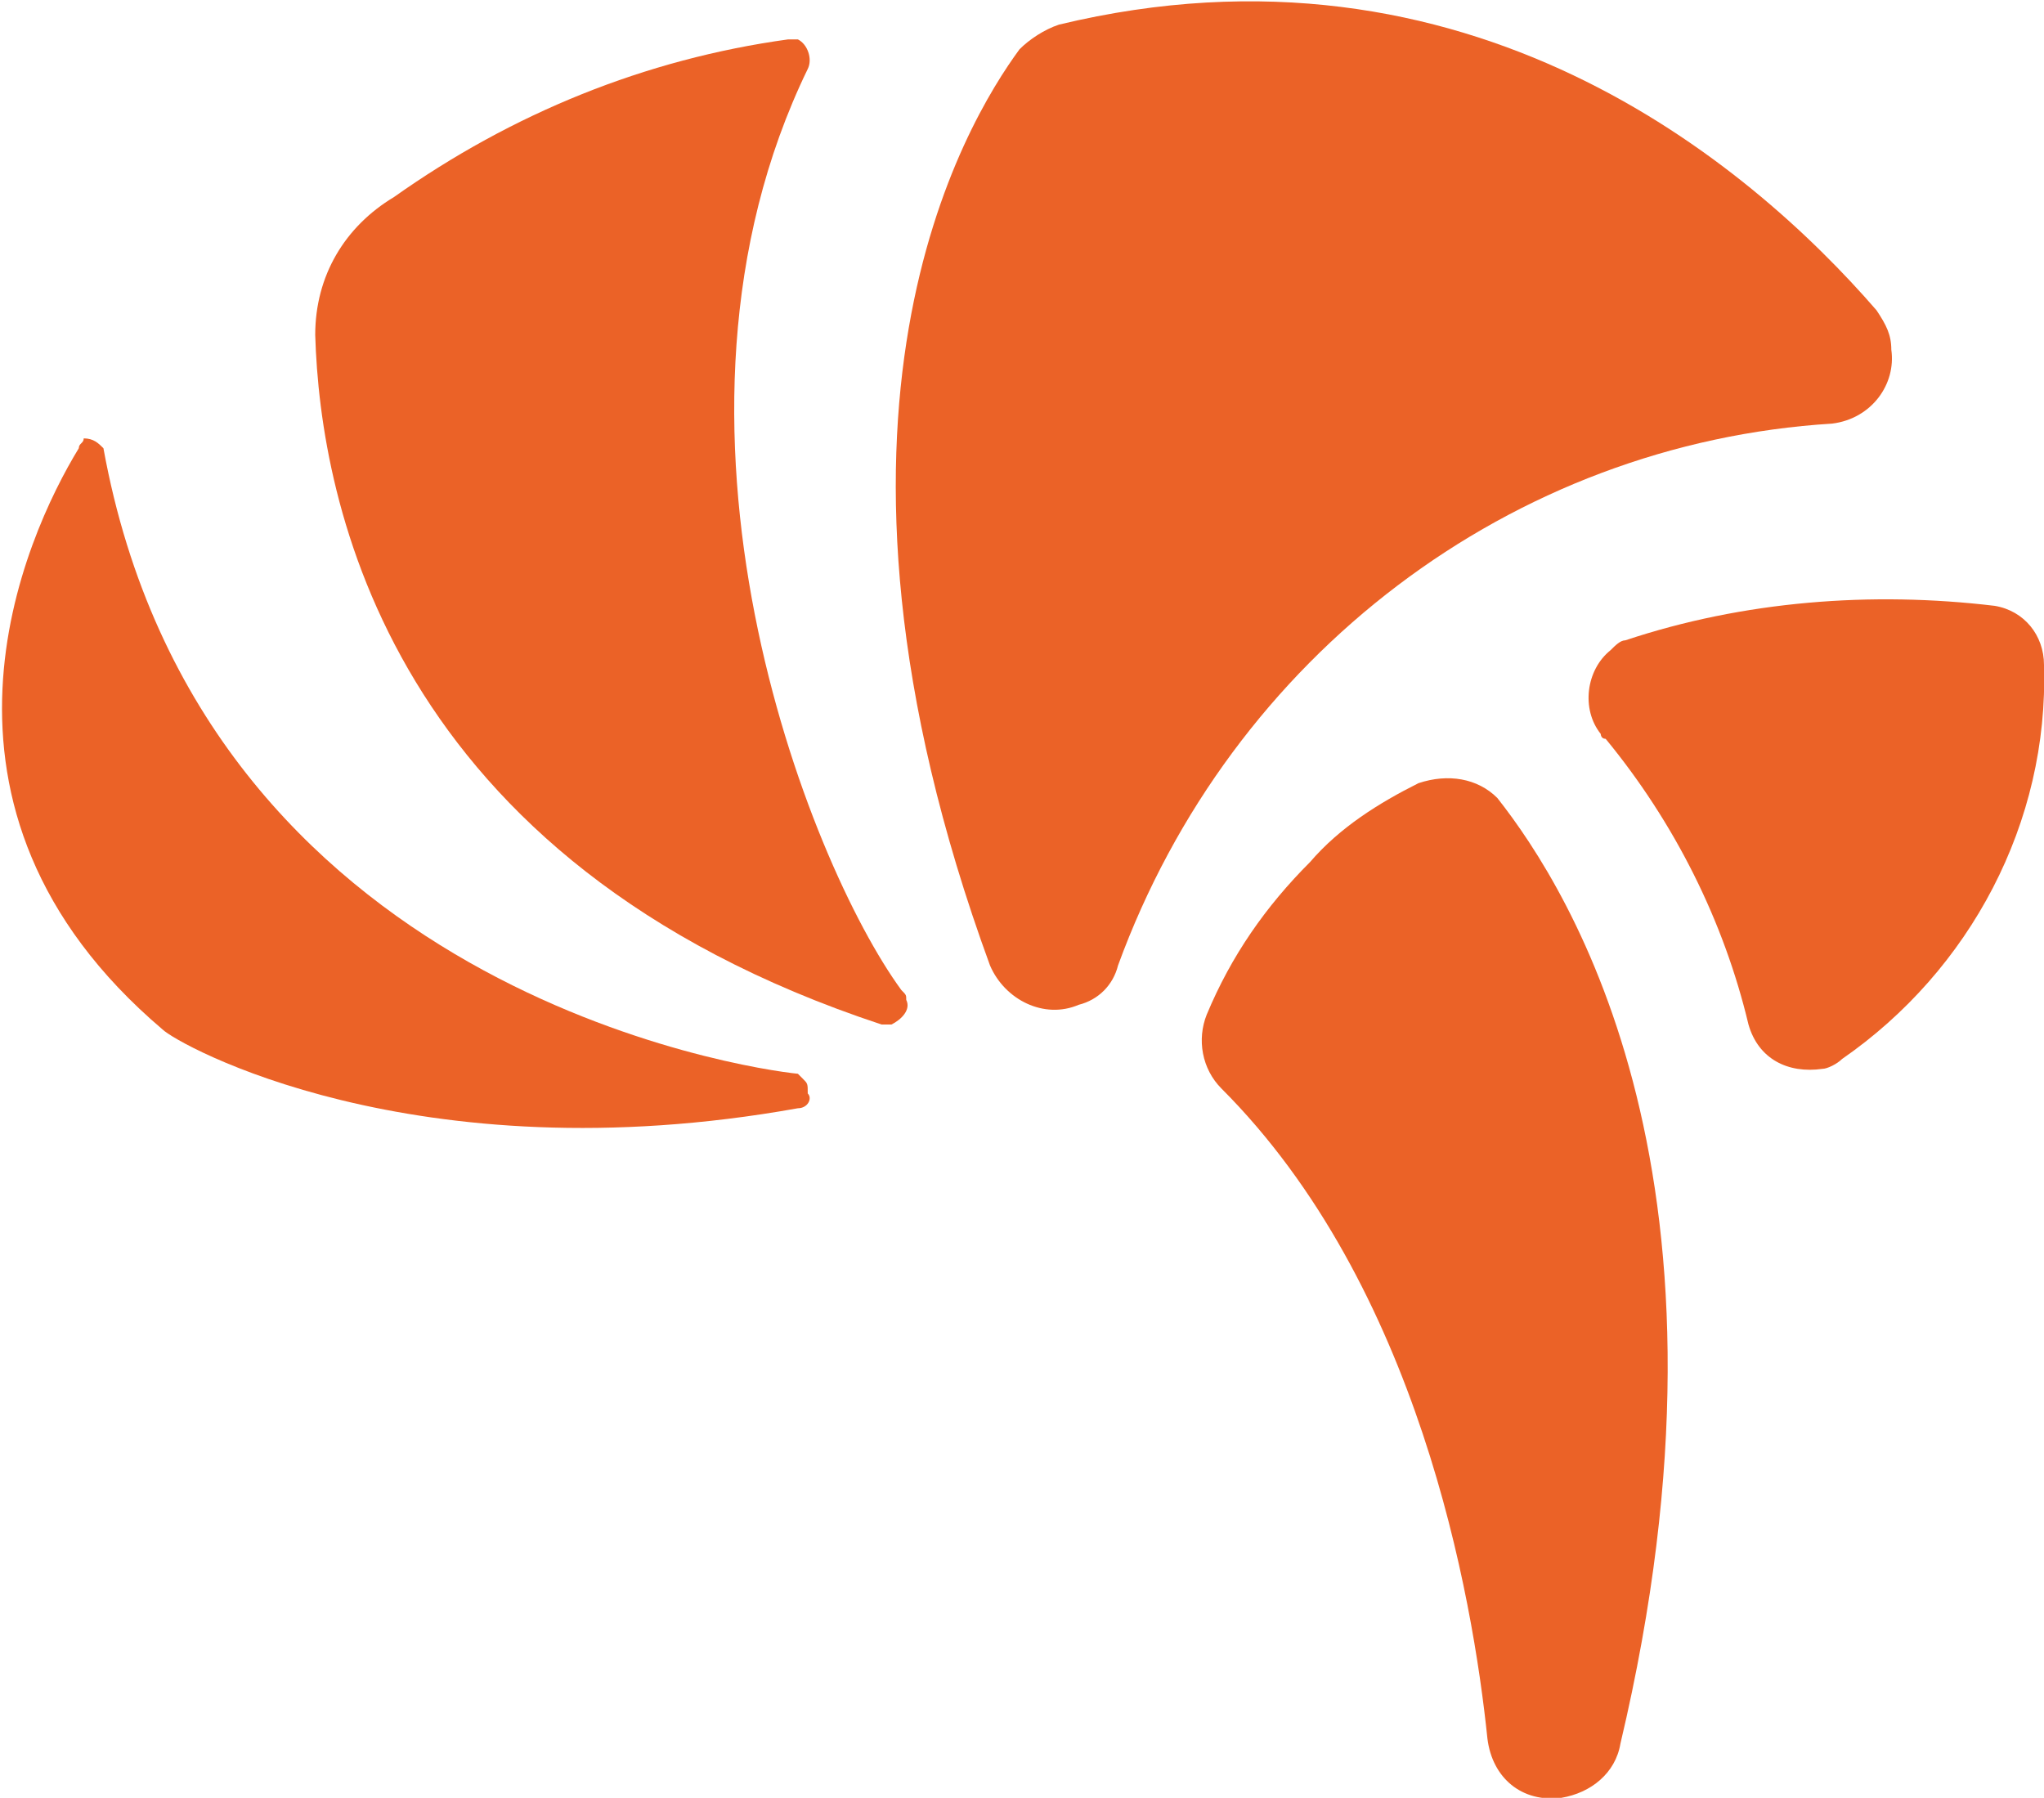
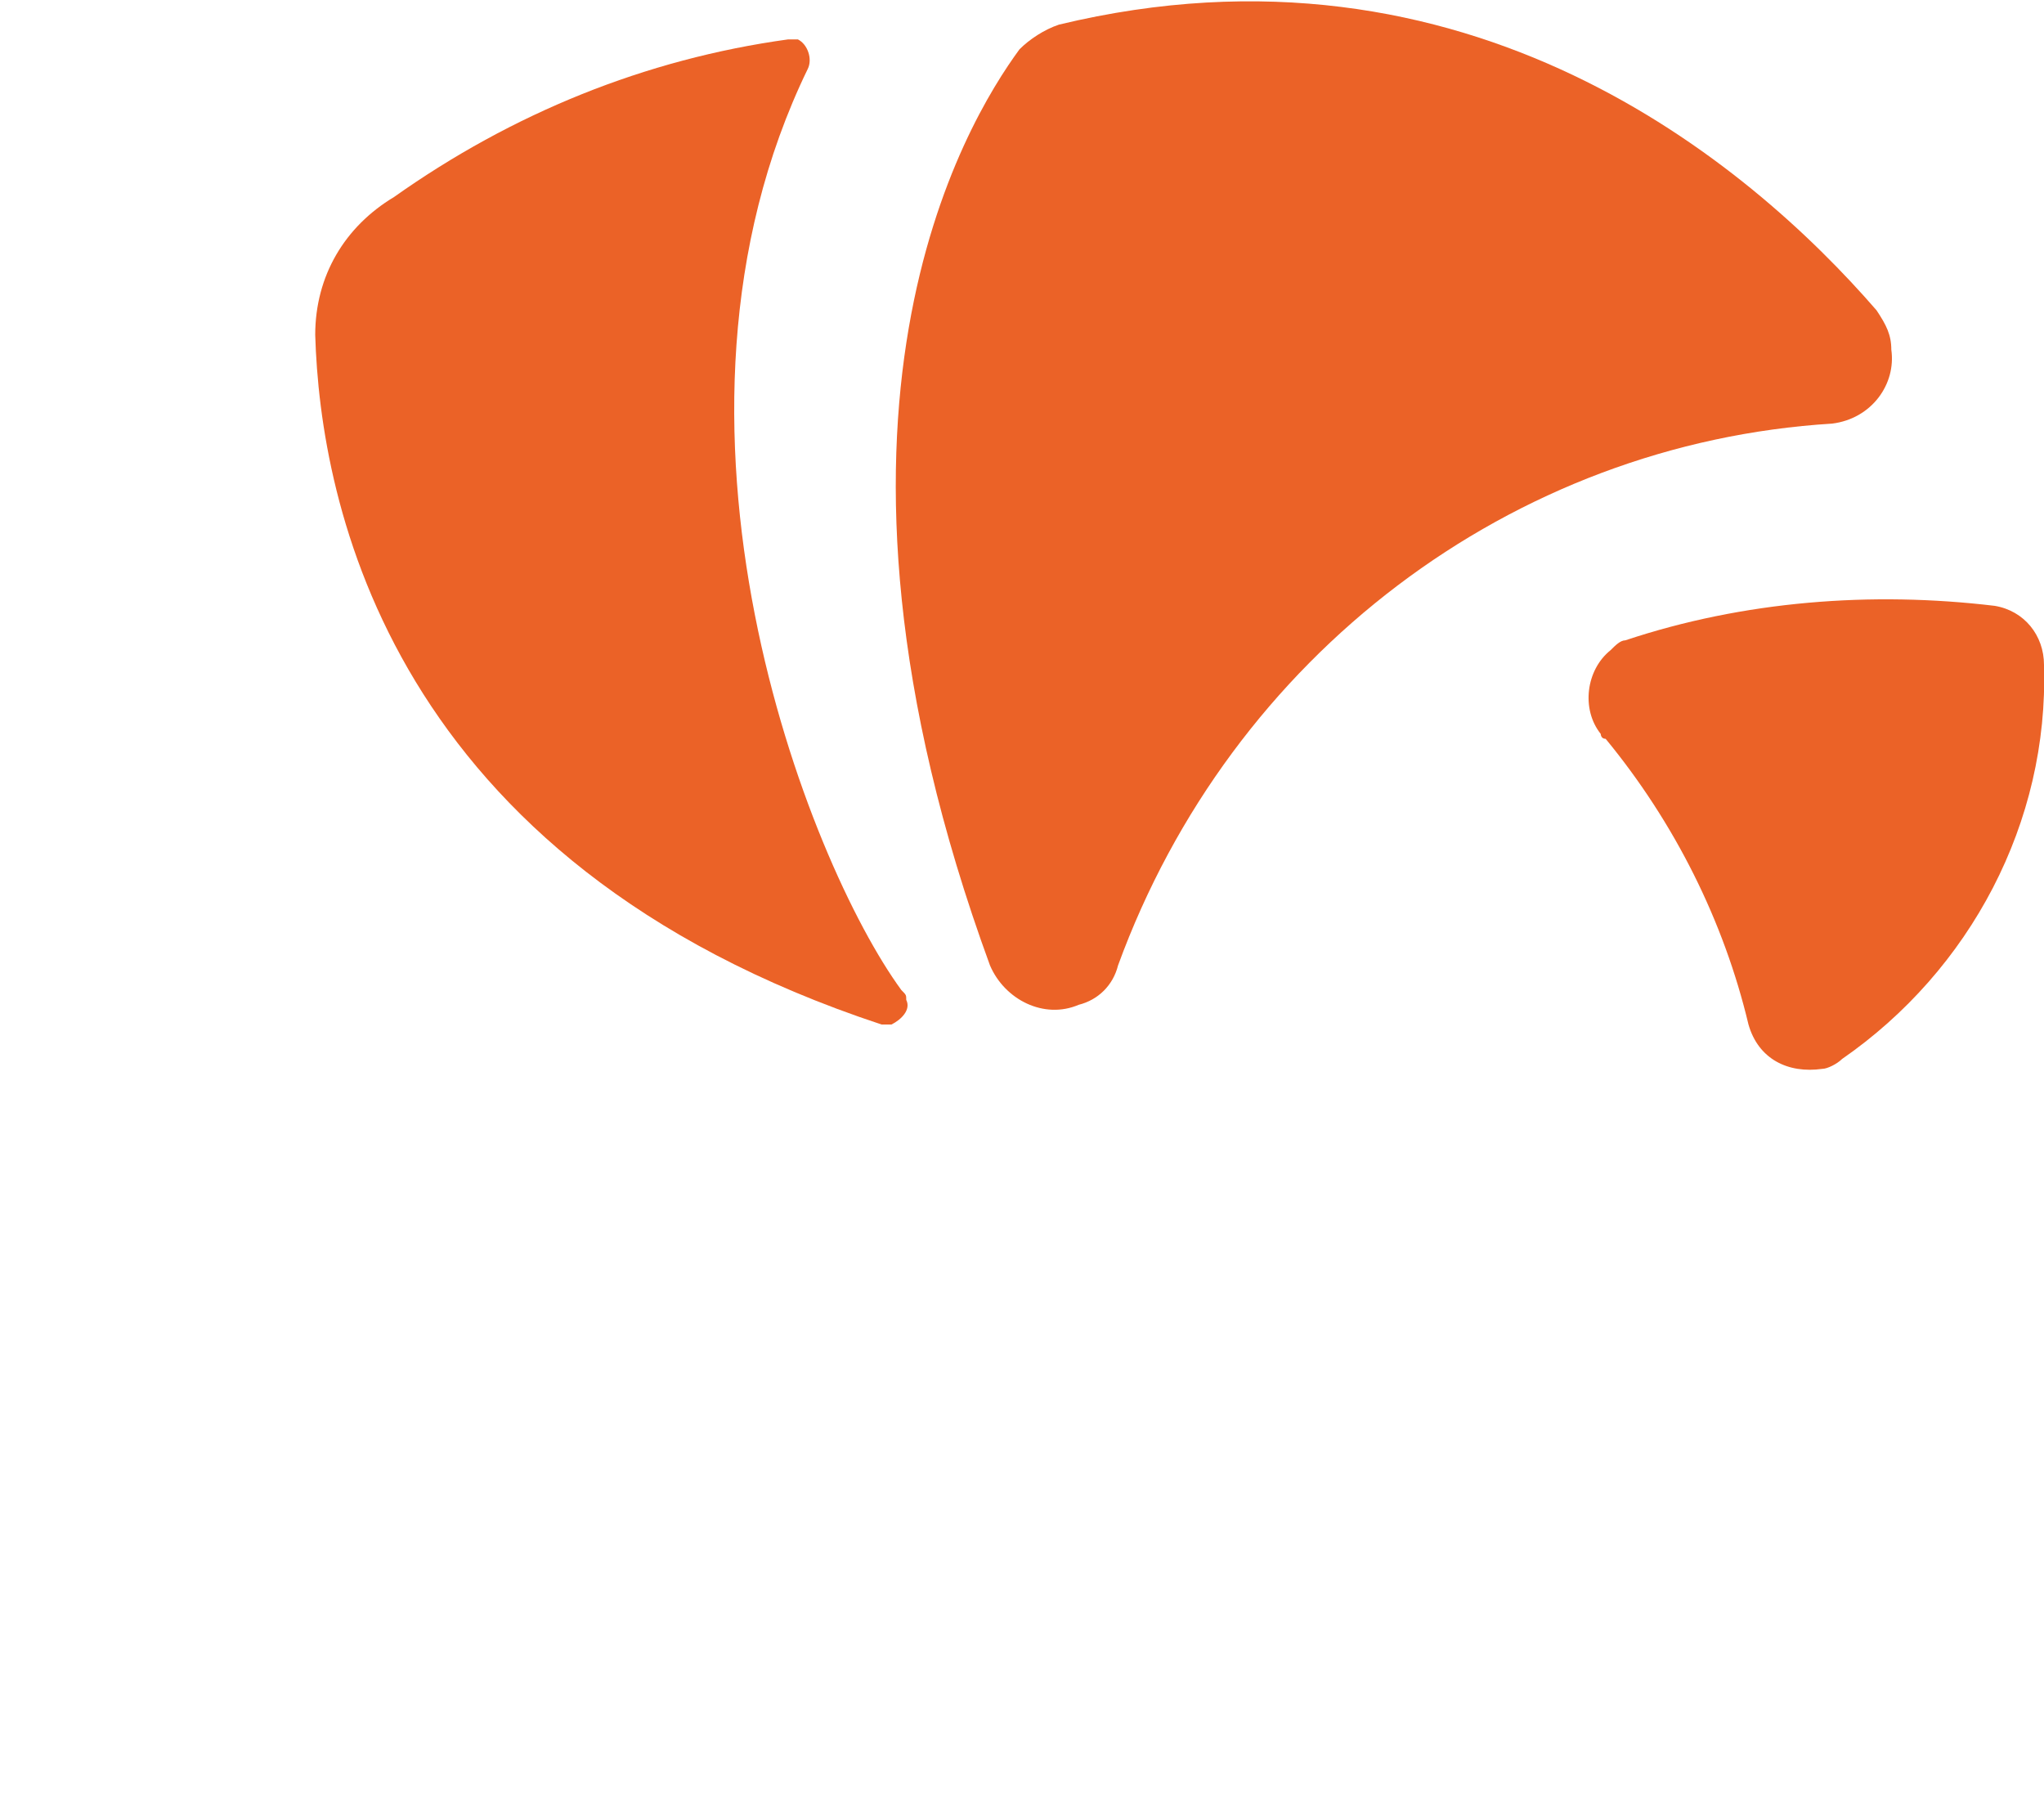
<svg xmlns="http://www.w3.org/2000/svg" version="1.1" id="Layer_1" x="0px" y="0px" viewBox="0 0 41.5 36.5" style="enable-background:new 0 0 41.5 36.5;" xml:space="preserve">
  <style type="text/css">
	.st0{fill:#EB6227;}
</style>
-   <path class="st0" d="M28.8,15.9c-0.8,0.4-1.6,0.9-2.2,1.6c-0.9,0.9-1.6,1.9-2.1,3.1c-0.2,0.5-0.1,1.1,0.3,1.5c4,4,5.1,10.3,5.4,13.2  c0.1,0.8,0.7,1.3,1.5,1.2c0.6-0.1,1.1-0.5,1.2-1.1c2.7-11.4-1-17.3-2.5-19.2C30,15.8,29.4,15.7,28.8,15.9z" />
  <path class="st0" d="M16.4,1.4c0.1-0.2,0-0.5-0.2-0.6c-0.1,0-0.1,0-0.2,0c-2.9,0.4-5.6,1.5-8,3.2C7,4.6,6.4,5.6,6.4,6.8  c0.1,3.4,1.5,10.7,11.5,14c0.1,0,0.2,0,0.2,0c0.2-0.1,0.4-0.3,0.3-0.5c0-0.1,0-0.1-0.1-0.2C16.4,17.5,12.9,8.6,16.4,1.4z" />
-   <path class="st0" d="M16.3,21.9c0,0-0.1-0.1-0.1-0.1c-1-0.1-12.1-1.7-14.1-12.7C2,9,1.9,8.9,1.7,8.9C1.7,9,1.6,9,1.6,9.1  c-1.1,1.8-3.6,7.3,1.7,11.8c0.3,0.3,5.1,3,12.9,1.6c0.2,0,0.3-0.2,0.2-0.3C16.4,22,16.4,22,16.3,21.9z" />
  <path class="st0" d="M37.2,8.6c0.8-0.1,1.3-0.8,1.2-1.5c0-0.3-0.1-0.5-0.3-0.8c-2.6-3-8.3-7.8-16.6-5.8c-0.3,0.1-0.6,0.3-0.8,0.5  c-1.1,1.5-4.7,7.4-0.6,18.6c0.3,0.7,1.1,1.1,1.8,0.8c0.4-0.1,0.7-0.4,0.8-0.8C25,13.3,30.7,9,37.2,8.6z" />
  <path class="st0" d="M41.5,13.5c0-0.6-0.4-1.1-1-1.2C38,12,35.4,12.2,33,13c-0.1,0-0.2,0.1-0.3,0.2c-0.5,0.4-0.6,1.2-0.2,1.7  c0,0,0,0.1,0.1,0.1c1.4,1.7,2.4,3.7,2.9,5.8c0.2,0.7,0.8,1,1.5,0.9c0.1,0,0.3-0.1,0.4-0.2C40,19.7,41.6,16.7,41.5,13.5z" />
</svg>